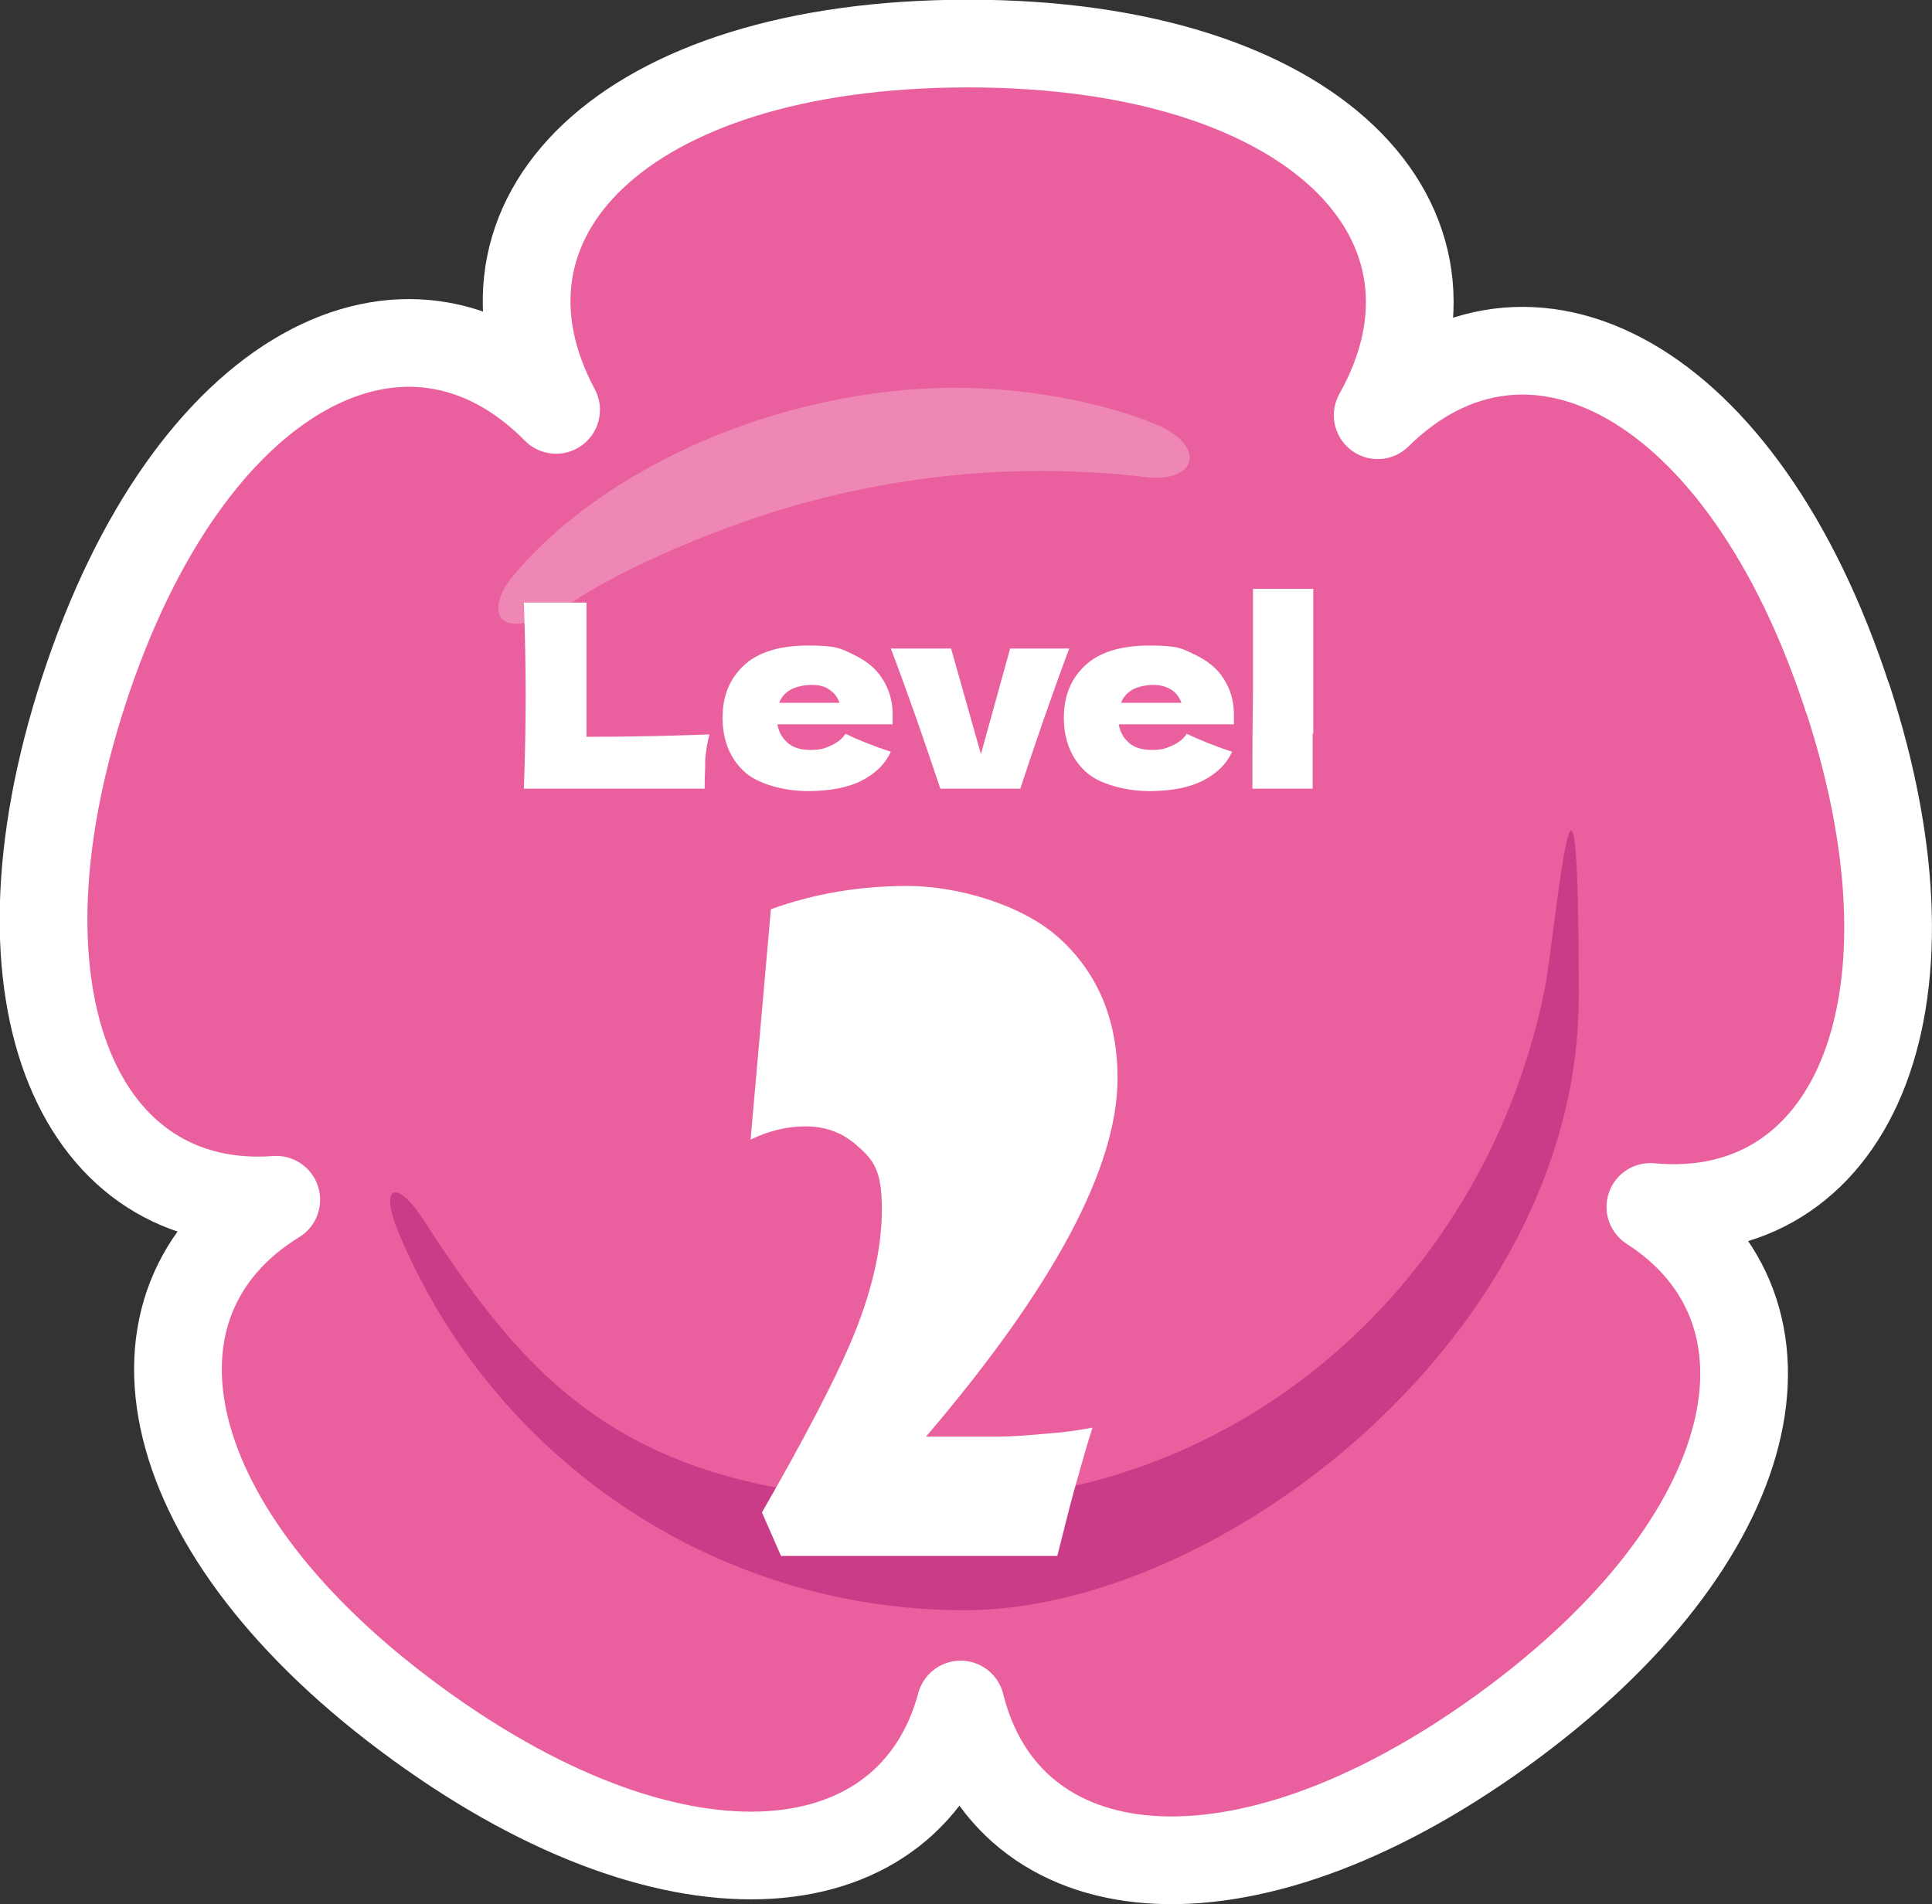
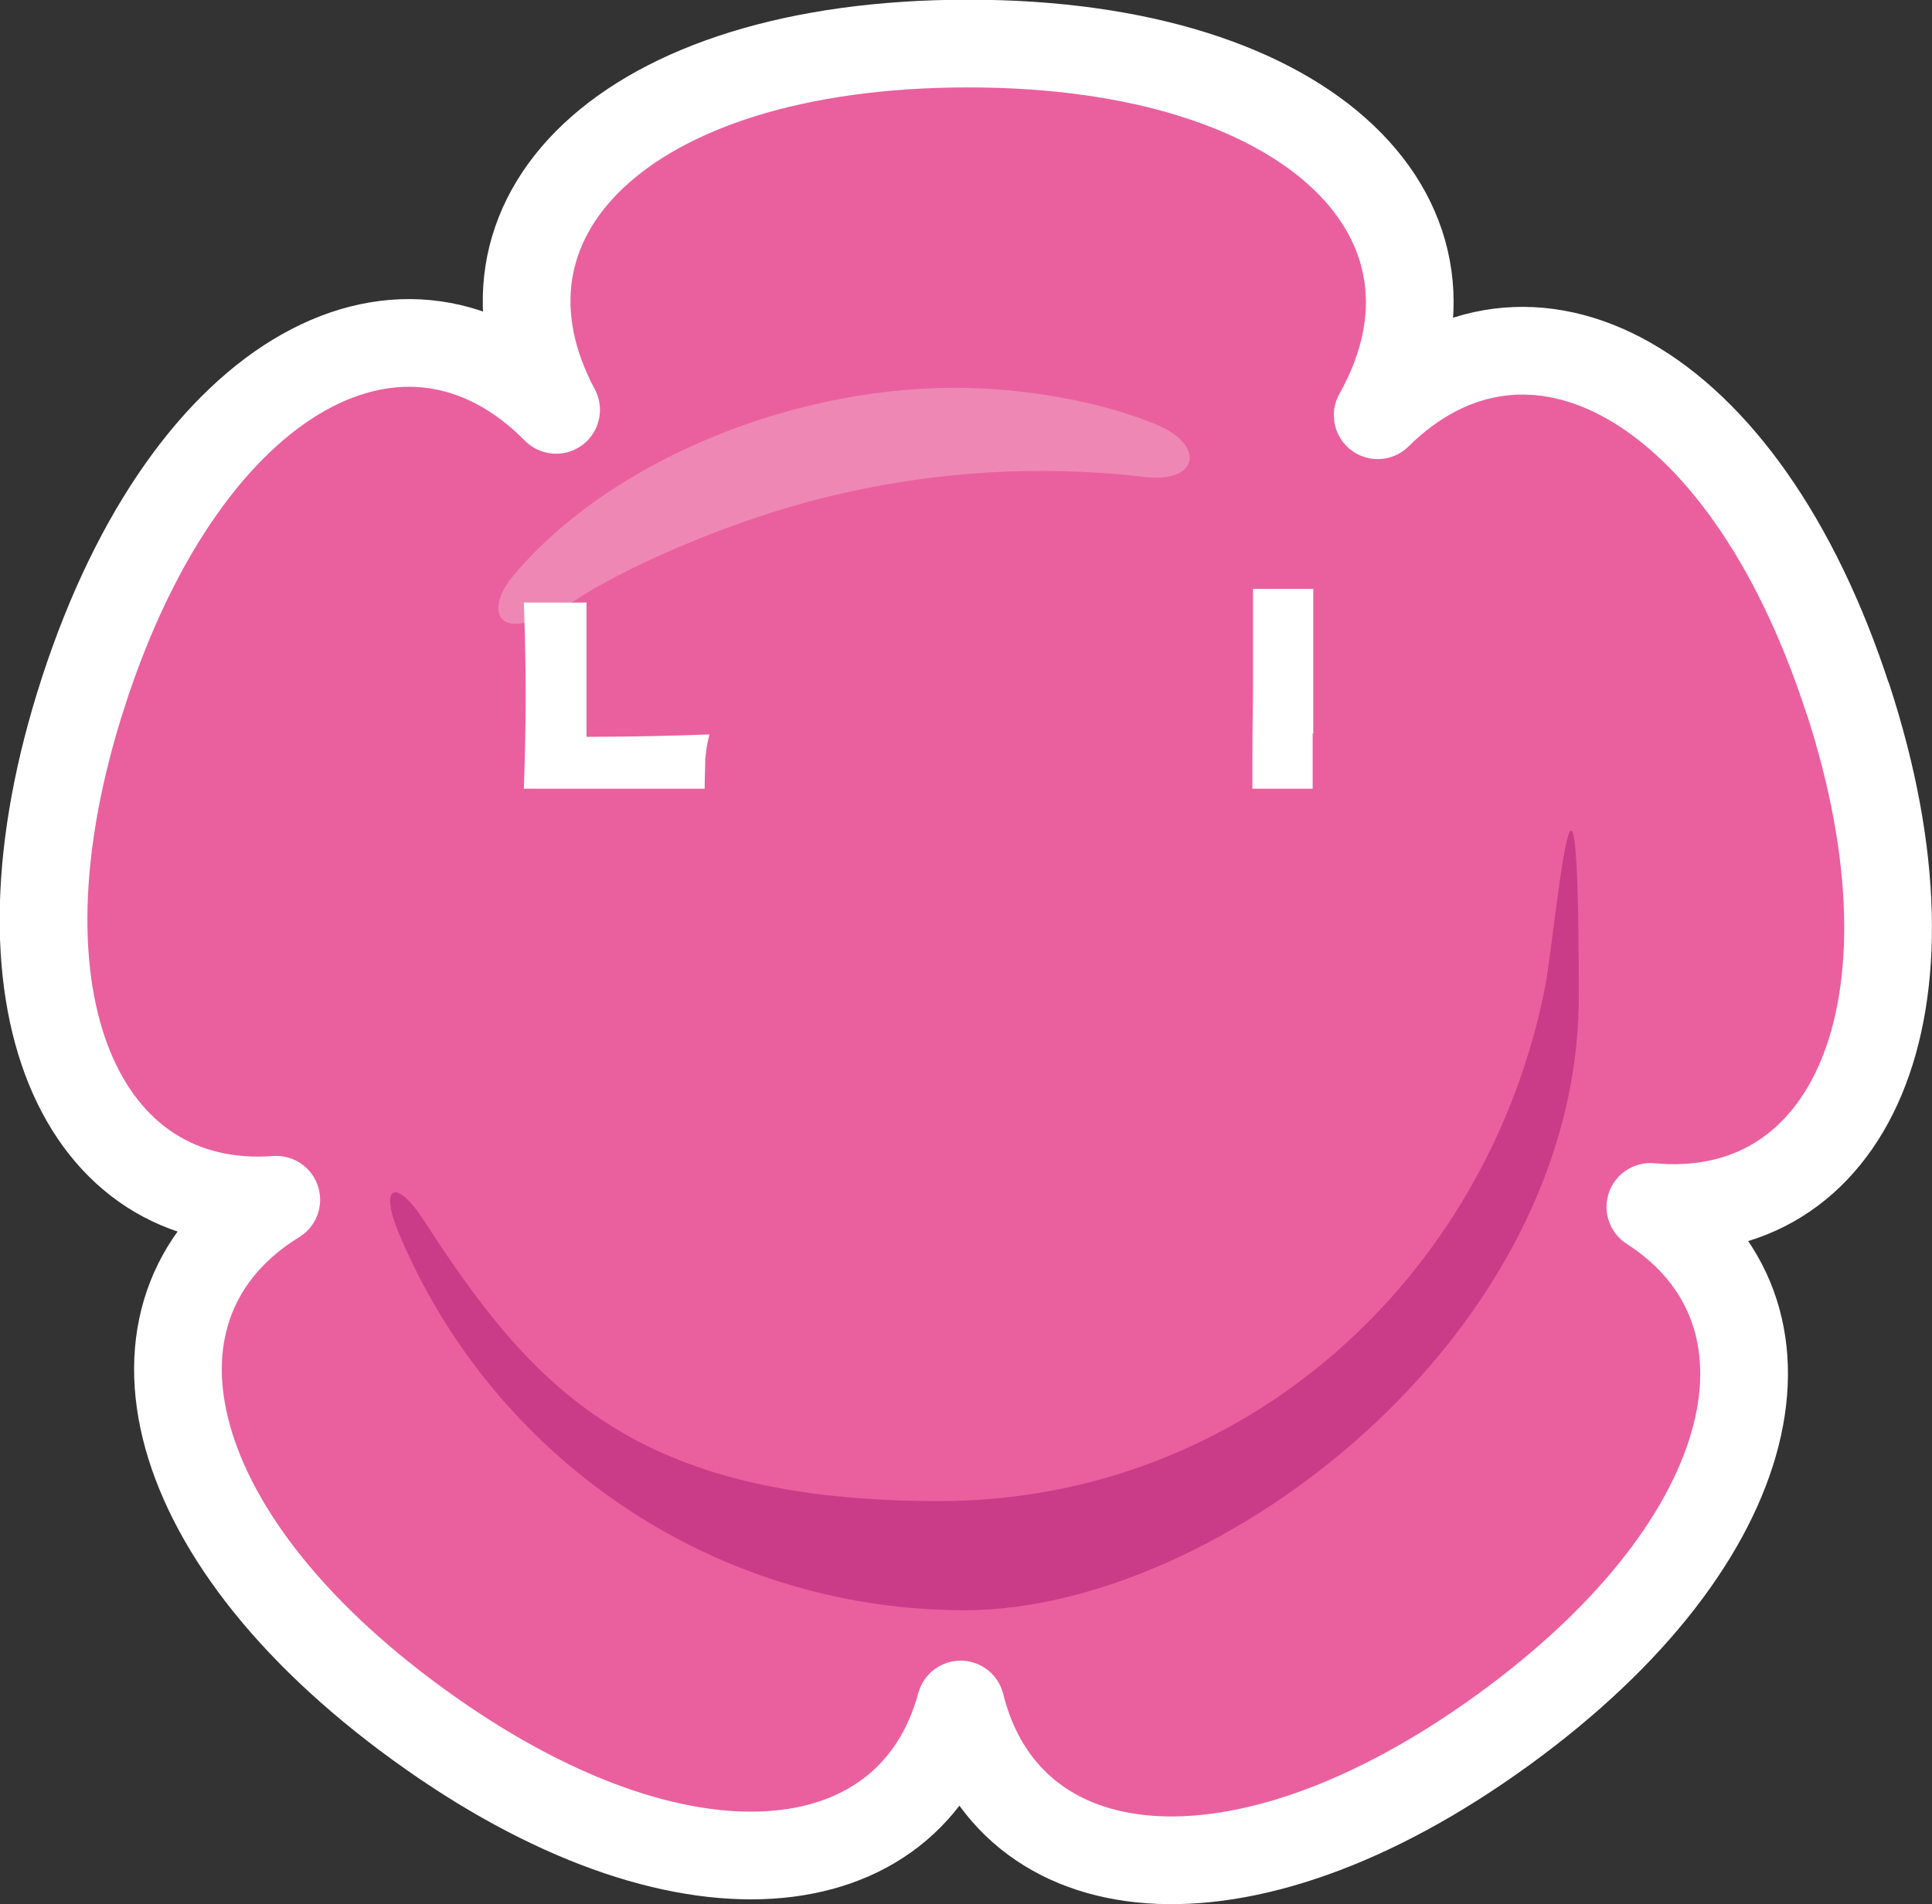
<svg xmlns="http://www.w3.org/2000/svg" id="_レイヤー_2" version="1.1" viewBox="0 0 323.8 319.2">
  <rect x="0" y="0" width="323.8" height="319.2" fill="#333333" stroke="none" />
  <defs>
    <style>
      .st0 {
        fill: #ea609e;
        stroke: #fff;
        stroke-linecap: round;
        stroke-linejoin: round;
        stroke-width: 14.7px;
      }

      .st1 {
        fill: #fff;
      }

      .st2 {
        fill: #cb3c88;
      }

      .st3 {
        fill: #ee87b4;
      }
    </style>
  </defs>
  <path class="st0" d="M309.7,117.2c-17.6-54.2-53.9-72.2-78.8-47.6,18-32.1-10.3-62.3-68.6-62.3s-86.1,29.6-69.1,61.4c-24.9-25.2-61.5-7.3-79.2,47.2-17,52.3,0,87.6,32.3,85.2-27.8,17.1-20.8,55.6,23.9,88,44.1,32,82.5,27.3,90.8-3.4,7.8,31.4,46.5,36.5,91,4.2,44.2-32.1,51.5-70.3,24.6-87.6,32.9,3.1,50.3-32.4,33.1-85.2h0Z" />
  <path class="st2" d="M258.9,165.7c-9.7,48.5-50.4,85.9-101.5,85.9s-68.1-18.8-86.4-47.1c-4.6-7.1-7.5-5.8-4.2,2.1,15.5,37.2,52.2,63.3,94.9,63.3s102.9-46.1,102.9-102.9-3.9-10.4-5.7-1.3h0Z" />
  <path class="st3" d="M97,100.2c10.4-6.5,27.4-13.4,40.8-16.7,19.2-4.8,36.7-5.4,52.9-3.7,10.1,1.7,11.7-5,3.2-8.6-9.1-3.8-21.9-6.2-33.8-6.2-29.3,0-59.4,13.5-74.4,31.9-4.1,5-3.5,12.5,11.4,3.3h0Z" />
-   <path class="st1" d="M187.3,180.7c0,15-10.7,35-32.1,60.1h12.2c1.9,0,4.9-.2,9.1-.6,1.6-.1,3.8-.4,6.6-.9-.7,2.1-1.7,5.6-3.1,10.6-.7,2.5-1.6,6.2-2.8,10.9h-46.3l-3.2-7.3c7.2-12.5,12.1-22,14.8-28.3,3.6-8.4,5.3-15.9,5.3-22.5s-1.4-8.3-4.3-10.8c-2.4-2.1-5.2-3.1-8.5-3.1s-6.2.8-9.2,2.2l3.4-38.6c7.2-2.6,14.8-3.9,22.9-3.9s19.2,3,25.6,8.9,9.6,13.7,9.6,23.4h0Z" />
  <g>
    <path class="st1" d="M98.3,123.5c8.3,0,15.2-.2,20.6-.4-.4,1.5-.6,2.9-.7,4.2,0,1.3-.1,3-.1,4.9h-30.3c.2-5.6.3-10.8.3-15.6s-.1-10-.3-15.6h10.5v22.5Z" />
-     <path class="st1" d="M144.3,121.4h-14c.2,1.3.8,2.3,1.7,3.1.9.8,2.2,1.2,3.8,1.2s2.3-.2,3.4-.7c1.1-.5,1.9-1.1,2.5-2,1.9.9,4.5,2,7.6,3-.9,2-2.5,3.6-4.8,4.8-2.3,1.2-5.4,1.8-9.1,1.8s-8.5-1.1-10.8-3.4c-2.3-2.2-3.5-5.2-3.5-8.9s1.2-6.5,3.5-8.7,5.9-3.4,10.8-3.4,5.5.5,7.6,1.5c2.1,1,3.8,2.3,4.9,4.1,1.1,1.7,1.7,3.7,1.7,5.9s0,1.3,0,1.7h-5.3ZM132.5,115.6c-.9.5-1.6,1.3-1.9,2.2h10.1c-.3-.9-.9-1.7-1.7-2.2-.8-.6-1.8-.8-3-.8s-2.6.3-3.5.8Z" />
-     <path class="st1" d="M179.2,108.7c-3.1,8.3-5.8,16.2-8.2,23.5h-13.4c-2.6-7.8-5.3-15.6-8.3-23.5h10.1l5,17.7,4.9-17.7h10Z" />
-     <path class="st1" d="M201.5,121.4h-14c.2,1.3.8,2.3,1.7,3.1.9.8,2.2,1.2,3.8,1.2s2.3-.2,3.4-.7,1.9-1.1,2.5-2c1.9.9,4.5,2,7.6,3-.9,2-2.5,3.6-4.8,4.8-2.3,1.2-5.4,1.8-9.1,1.8s-8.5-1.1-10.8-3.4c-2.3-2.2-3.5-5.2-3.5-8.9s1.2-6.5,3.5-8.7c2.3-2.2,5.9-3.4,10.8-3.4s5.5.5,7.6,1.5c2.1,1,3.8,2.3,4.9,4.1,1.1,1.7,1.7,3.7,1.7,5.9s0,1.3,0,1.7h-5.3ZM189.8,115.6c-.9.5-1.6,1.3-1.9,2.2h10.1c-.3-.9-.9-1.7-1.7-2.2s-1.8-.8-3-.8-2.6.3-3.5.8Z" />
    <path class="st1" d="M220,122.9c0,4.3,0,7.4,0,9.3h-10.1v-4.9c0-5.3.1-9.4.1-12.3s0-6.6,0-11.7v-4.6s10.1,0,10.1,0c0,4.1,0,7.4,0,10s0,5,0,6.4c0,1.7,0,4.4,0,7.9Z" />
  </g>
</svg>